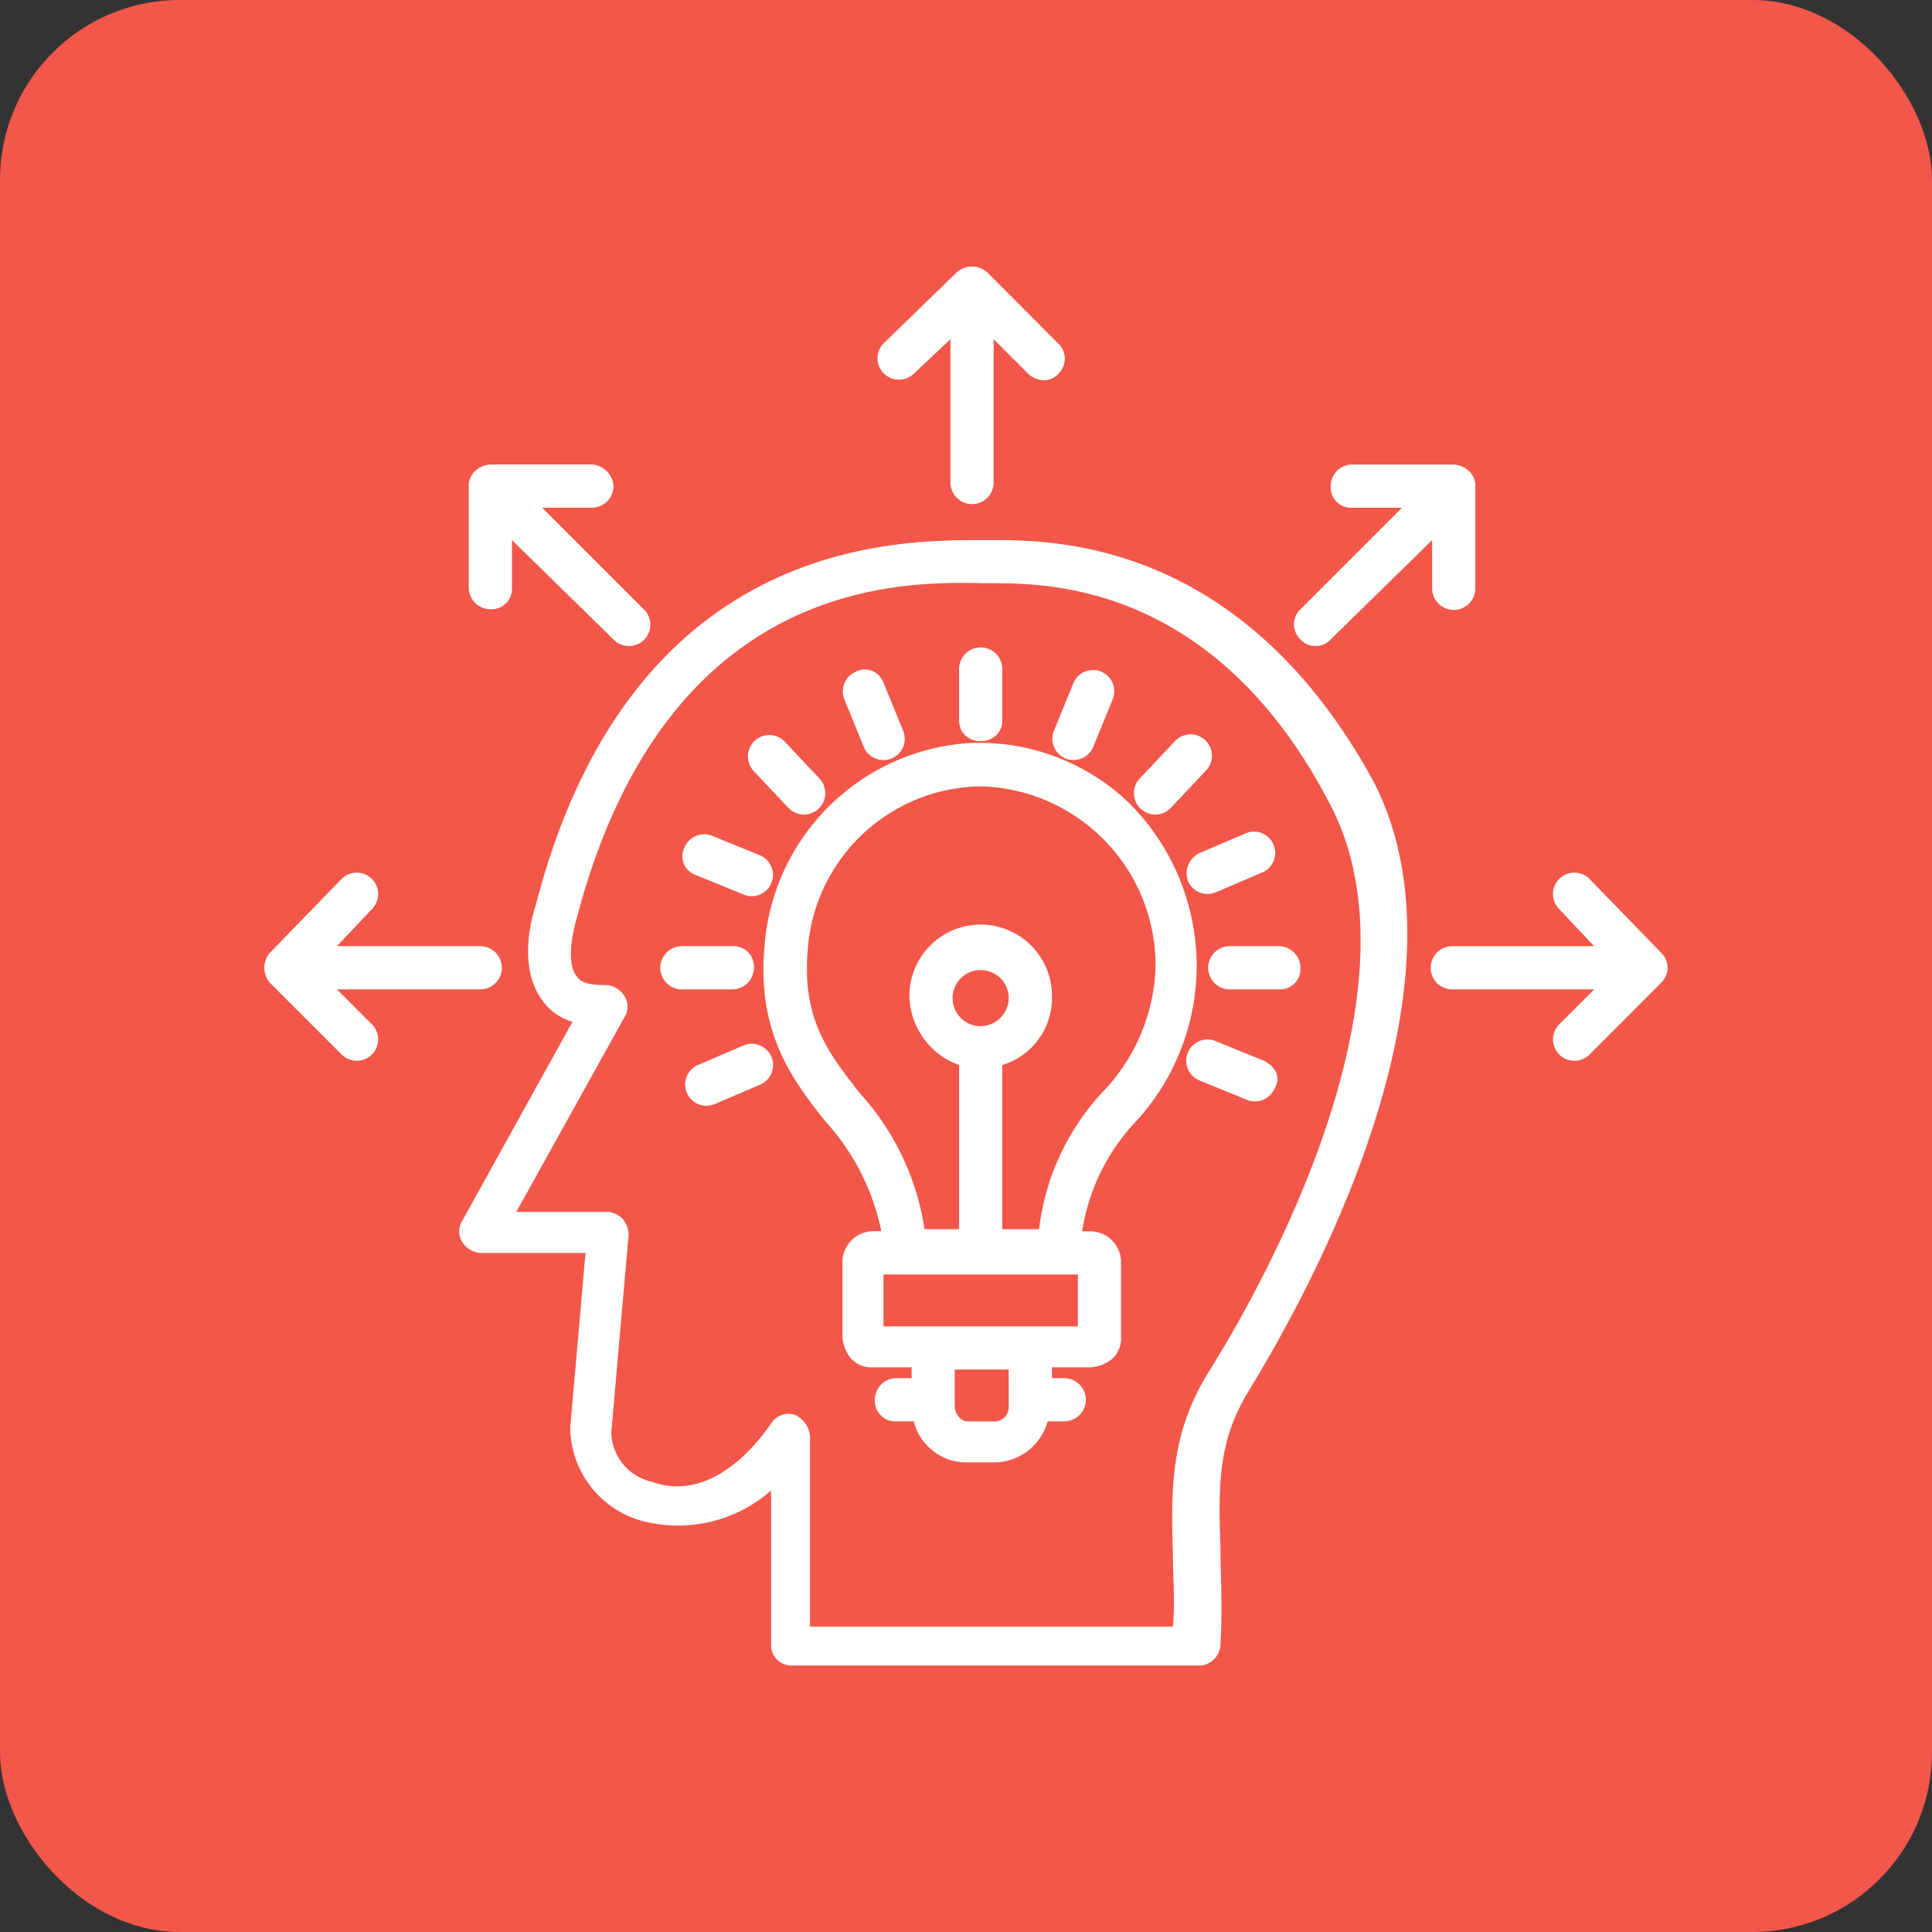
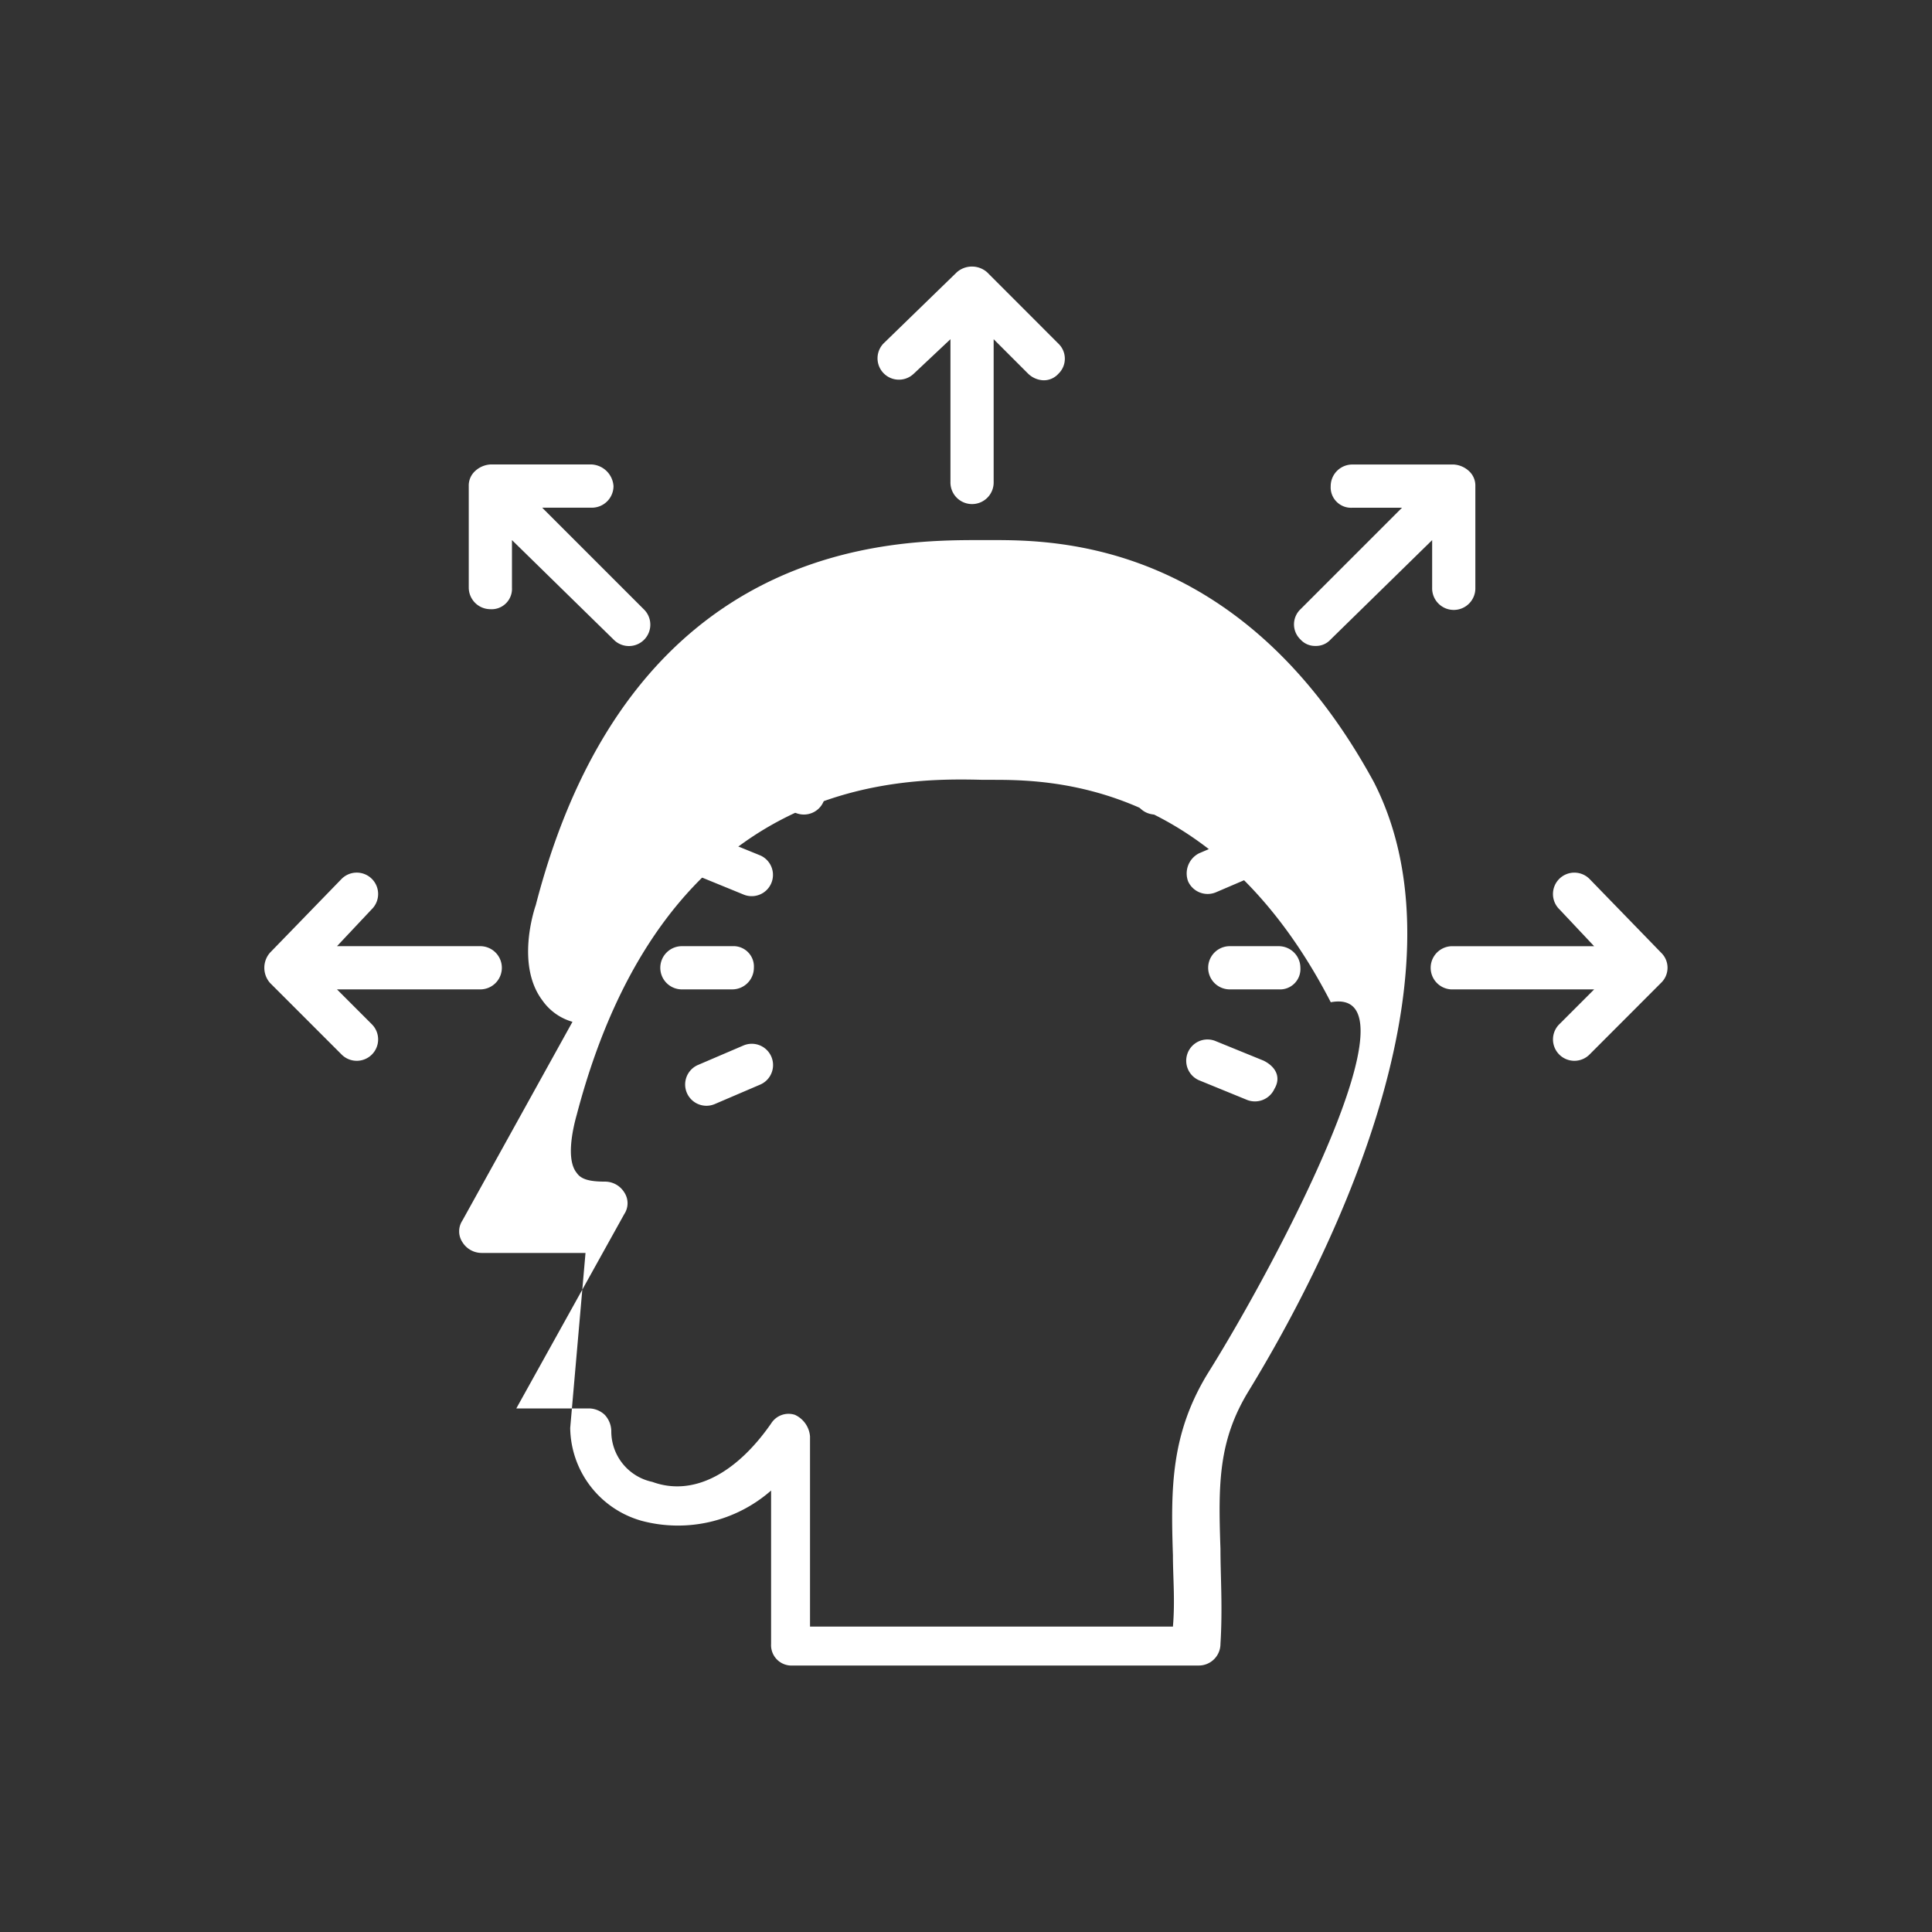
<svg xmlns="http://www.w3.org/2000/svg" width="86" height="86" viewBox="0 0 86 86">
  <rect x="0" y="0" width="86" height="86" fill="#333333" stroke="none" />
  <g id="Group_413" data-name="Group 413" transform="translate(-168 -4422)">
-     <rect id="Rectangle_227" data-name="Rectangle 227" width="86" height="86" rx="8" transform="translate(168 4422)" fill="#f25749" />
    <g id="Group_434" data-name="Group 434" transform="translate(179.229 4433.328)">
      <g id="Group_416" data-name="Group 416" transform="translate(9.203 12.713)">
-         <path id="Path_565" data-name="Path 565" d="M33.252,13.2h-.385c-3.846,0-15.673-.1-19.9,16.25-.1.288-.865,2.692.288,4.231a2.453,2.453,0,0,0,1.346.962l-4.9,8.846a.873.873,0,0,0,0,.962,1.01,1.01,0,0,0,.865.481h4.615L14.5,52.719a4.355,4.355,0,0,0,3.173,4.135,6.286,6.286,0,0,0,5.769-1.346v6.827a.908.908,0,0,0,.962.962H42.483a.964.964,0,0,0,.962-.962c.1-1.635,0-2.981,0-4.231-.1-2.885-.1-4.808,1.25-7.019,3.173-5.192,10.1-18.269,5.577-27.115C44.406,13.2,36.04,13.2,33.252,13.2Zm9.615,37.115c-1.635,2.692-1.635,5.1-1.538,8.077,0,.962.1,2.019,0,3.173H25.175V53.1a1.158,1.158,0,0,0-.673-.962.913.913,0,0,0-1.058.385c-1.538,2.212-3.462,3.269-5.288,2.6a2.3,2.3,0,0,1-1.827-2.212l.769-8.75a1.092,1.092,0,0,0-.288-.769,1.039,1.039,0,0,0-.673-.288H12.1l4.808-8.654a.873.873,0,0,0,0-.962,1.01,1.01,0,0,0-.865-.481c-.673,0-1.058-.1-1.25-.385-.481-.577-.192-1.923,0-2.6,3.942-15,14.231-15,18.077-14.9h.385c2.5,0,10,0,15.1,9.9C52.483,33.008,45.944,45.411,42.867,50.315Z" transform="translate(-9.55 -13.2)" fill="#fff" />
+         <path id="Path_565" data-name="Path 565" d="M33.252,13.2h-.385c-3.846,0-15.673-.1-19.9,16.25-.1.288-.865,2.692.288,4.231a2.453,2.453,0,0,0,1.346.962l-4.9,8.846a.873.873,0,0,0,0,.962,1.01,1.01,0,0,0,.865.481h4.615L14.5,52.719a4.355,4.355,0,0,0,3.173,4.135,6.286,6.286,0,0,0,5.769-1.346v6.827a.908.908,0,0,0,.962.962H42.483a.964.964,0,0,0,.962-.962c.1-1.635,0-2.981,0-4.231-.1-2.885-.1-4.808,1.25-7.019,3.173-5.192,10.1-18.269,5.577-27.115C44.406,13.2,36.04,13.2,33.252,13.2Zm9.615,37.115c-1.635,2.692-1.635,5.1-1.538,8.077,0,.962.1,2.019,0,3.173H25.175V53.1a1.158,1.158,0,0,0-.673-.962.913.913,0,0,0-1.058.385c-1.538,2.212-3.462,3.269-5.288,2.6a2.3,2.3,0,0,1-1.827-2.212a1.092,1.092,0,0,0-.288-.769,1.039,1.039,0,0,0-.673-.288H12.1l4.808-8.654a.873.873,0,0,0,0-.962,1.01,1.01,0,0,0-.865-.481c-.673,0-1.058-.1-1.25-.385-.481-.577-.192-1.923,0-2.6,3.942-15,14.231-15,18.077-14.9h.385c2.5,0,10,0,15.1,9.9C52.483,33.008,45.944,45.411,42.867,50.315Z" transform="translate(-9.55 -13.2)" fill="#fff" />
      </g>
      <g id="Group_417" data-name="Group 417" transform="translate(27.809 0.536)">
        <path id="Path_566" data-name="Path 566" d="M30.535,5.309l1.635-1.538v6.346a.962.962,0,1,0,1.923,0V3.771l1.538,1.538A1.039,1.039,0,0,0,36.3,5.6a.873.873,0,0,0,.673-.288.929.929,0,0,0,0-1.346L33.8.79a1.022,1.022,0,0,0-1.346,0L29.188,3.963a.952.952,0,0,0,1.346,1.346Z" transform="translate(-28.9 -0.536)" fill="#fff" />
      </g>
      <g id="Group_418" data-name="Group 418" transform="translate(52.424 27.521)">
        <path id="Path_567" data-name="Path 567" d="M64.788,32.158l-3.173-3.269a.952.952,0,1,0-1.346,1.346l1.538,1.635H55.462a.962.962,0,0,0,0,1.923h6.346l-1.538,1.538a.952.952,0,1,0,1.346,1.346L64.788,33.5A.929.929,0,0,0,64.788,32.158Z" transform="translate(-54.5 -28.6)" fill="#fff" />
      </g>
      <g id="Group_419" data-name="Group 419" transform="translate(0.536 27.521)">
        <path id="Path_568" data-name="Path 568" d="M3.771,33.792h6.346a.962.962,0,1,0,0-1.923H3.771l1.538-1.635a.952.952,0,1,0-1.346-1.346L.79,32.158a1.022,1.022,0,0,0,0,1.346l3.173,3.173a.952.952,0,1,0,1.346-1.346Z" transform="translate(-0.536 -28.6)" fill="#fff" />
      </g>
      <g id="Group_420" data-name="Group 420" transform="translate(46.367 9.348)">
        <path id="Path_569" data-name="Path 569" d="M49.162,17.777a.873.873,0,0,0,.673-.288l4.519-4.423v2.115a.962.962,0,1,0,1.923,0V10.662a.873.873,0,0,0-.288-.673,1.1,1.1,0,0,0-.673-.288H50.8a.964.964,0,0,0-.962.962.908.908,0,0,0,.962.962h2.212l-4.519,4.519a.929.929,0,0,0,0,1.346A.873.873,0,0,0,49.162,17.777Z" transform="translate(-48.2 -9.7)" fill="#fff" />
      </g>
      <g id="Group_421" data-name="Group 421" transform="translate(9.636 9.348)">
        <path id="Path_570" data-name="Path 570" d="M10.962,16.142a.908.908,0,0,0,.962-.962V13.065l4.519,4.423a.952.952,0,1,0,1.346-1.346l-4.519-4.519h2.212a.964.964,0,0,0,.962-.962,1.034,1.034,0,0,0-.962-.962H10.962a1.1,1.1,0,0,0-.673.288.873.873,0,0,0-.288.673v4.519a.964.964,0,0,0,.962.962Z" transform="translate(-10 -9.7)" fill="#fff" />
      </g>
      <g id="Group_422" data-name="Group 422" transform="translate(31.463 17.521)">
        <path id="Path_571" data-name="Path 571" d="M33.662,22.335a.908.908,0,0,0,.962-.962V19.162a.962.962,0,1,0-1.923,0v2.212A.908.908,0,0,0,33.662,22.335Z" transform="translate(-32.7 -18.2)" fill="#fff" />
      </g>
      <g id="Group_423" data-name="Group 423" transform="translate(42.52 30.79)">
        <path id="Path_572" data-name="Path 572" d="M47.373,32H45.162a.962.962,0,0,0,0,1.923h2.212a.908.908,0,0,0,.962-.962A.964.964,0,0,0,47.373,32Z" transform="translate(-44.2 -32)" fill="#fff" />
      </g>
      <g id="Group_424" data-name="Group 424" transform="translate(18.194 30.79)">
        <path id="Path_573" data-name="Path 573" d="M23.035,32.962A.908.908,0,0,0,22.073,32H19.862a.962.962,0,1,0,0,1.923h2.212A.964.964,0,0,0,23.035,32.962Z" transform="translate(-18.9 -32)" fill="#fff" />
      </g>
      <g id="Group_425" data-name="Group 425" transform="translate(39.251 21.367)">
        <path id="Path_574" data-name="Path 574" d="M42.435,25.469l1.538-1.635a.952.952,0,1,0-1.346-1.346l-1.538,1.635a.952.952,0,1,0,1.346,1.346Z" transform="translate(-40.8 -22.2)" fill="#fff" />
      </g>
      <g id="Group_426" data-name="Group 426" transform="translate(22.04 21.367)">
        <path id="Path_575" data-name="Path 575" d="M24.727,25.469a.952.952,0,1,0,1.346-1.346l-1.538-1.635a.952.952,0,0,0-1.346,1.346Z" transform="translate(-22.9 -22.2)" fill="#fff" />
      </g>
      <g id="Group_427" data-name="Group 427" transform="translate(41.581 34.947)">
        <path id="Path_576" data-name="Path 576" d="M46.662,37.262,44.547,36.4a.947.947,0,0,0-.769,1.731l2.115.865a.954.954,0,0,0,1.25-.481C47.432,38.032,47.239,37.551,46.662,37.262Z" transform="translate(-43.223 -36.323)" fill="#fff" />
      </g>
      <g id="Group_428" data-name="Group 428" transform="translate(19.136 25.812)">
        <path id="Path_577" data-name="Path 577" d="M20.476,28.628l2.115.865a.947.947,0,0,0,.769-1.731L21.245,26.9a.954.954,0,0,0-1.25.481A.882.882,0,0,0,20.476,28.628Z" transform="translate(-19.88 -26.823)" fill="#fff" />
      </g>
      <g id="Group_429" data-name="Group 429" transform="translate(35.62 18.505)">
        <path id="Path_578" data-name="Path 578" d="M37.578,23.143a.954.954,0,0,0,1.25-.481l.865-2.115a.947.947,0,1,0-1.731-.769L37.1,21.893A.954.954,0,0,0,37.578,23.143Z" transform="translate(-37.023 -19.223)" fill="#fff" />
      </g>
      <g id="Group_430" data-name="Group 430" transform="translate(26.293 18.463)">
        <path id="Path_579" data-name="Path 579" d="M28.262,22.661a.947.947,0,1,0,1.731-.769l-.865-2.115a.882.882,0,0,0-1.25-.481.954.954,0,0,0-.481,1.25Z" transform="translate(-27.323 -19.18)" fill="#fff" />
      </g>
      <g id="Group_431" data-name="Group 431" transform="translate(19.274 35.139)">
        <path id="Path_580" data-name="Path 580" d="M22.6,36.6l-2.019.865a.947.947,0,0,0,.769,1.731l2.019-.865A.947.947,0,1,0,22.6,36.6Z" transform="translate(-20.023 -36.523)" fill="#fff" />
      </g>
      <g id="Group_432" data-name="Group 432" transform="translate(41.594 25.716)">
        <path id="Path_581" data-name="Path 581" d="M43.3,28.912a.954.954,0,0,0,1.25.481l2.019-.865A.947.947,0,1,0,45.8,26.8l-2.019.865A1.006,1.006,0,0,0,43.3,28.912Z" transform="translate(-43.236 -26.723)" fill="#fff" />
      </g>
      <g id="Group_433" data-name="Group 433" transform="translate(22.752 21.744)">
-         <path id="Path_582" data-name="Path 582" d="M39.852,25.2a9.625,9.625,0,0,0-7.115-2.6A9.786,9.786,0,0,0,23.7,31.542c-.385,3.942,1.25,6.058,2.692,7.885a10.32,10.32,0,0,1,2.5,4.9h-.385a1.375,1.375,0,0,0-1.346,1.346v3.365a1.708,1.708,0,0,0,.385.962,1.234,1.234,0,0,0,.962.385h1.731v.481h-.673a.964.964,0,0,0-.962.962.908.908,0,0,0,.962.962h.769a2.292,2.292,0,0,0,.577,1.058,2.408,2.408,0,0,0,1.731.769h1.25a2.481,2.481,0,0,0,2.4-1.827h.769a.962.962,0,0,0,0-1.923h-.577v-.481h1.731A1.708,1.708,0,0,0,39.178,50a1.234,1.234,0,0,0,.385-.962V45.677a1.375,1.375,0,0,0-1.346-1.346h-.385a9.09,9.09,0,0,1,2.4-4.9A10.231,10.231,0,0,0,39.852,25.2ZM34.563,52.119a.643.643,0,0,1-.577.673h-1.25a.5.5,0,0,1-.385-.192.734.734,0,0,1-.192-.481V50.484h2.4Zm-5.577-3.558V46.253H37.64v2.308ZM33.313,35.2a1.25,1.25,0,1,1,1.25-1.25A1.273,1.273,0,0,1,33.313,35.2ZM38.7,38.177a10.816,10.816,0,0,0-2.788,6.058H34.275V36.927a3.118,3.118,0,0,0,2.212-3.077,3.173,3.173,0,0,0-6.346,0,3.332,3.332,0,0,0,2.212,3.077v7.308H30.813a11.532,11.532,0,0,0-2.885-6.058c-1.346-1.731-2.6-3.269-2.308-6.442a7.827,7.827,0,0,1,7.692-7.212A7.985,7.985,0,0,1,41.1,32.5a8.4,8.4,0,0,1-2.4,5.673Z" transform="translate(-23.641 -22.592)" fill="#fff" />
-       </g>
+         </g>
    </g>
  </g>
</svg>